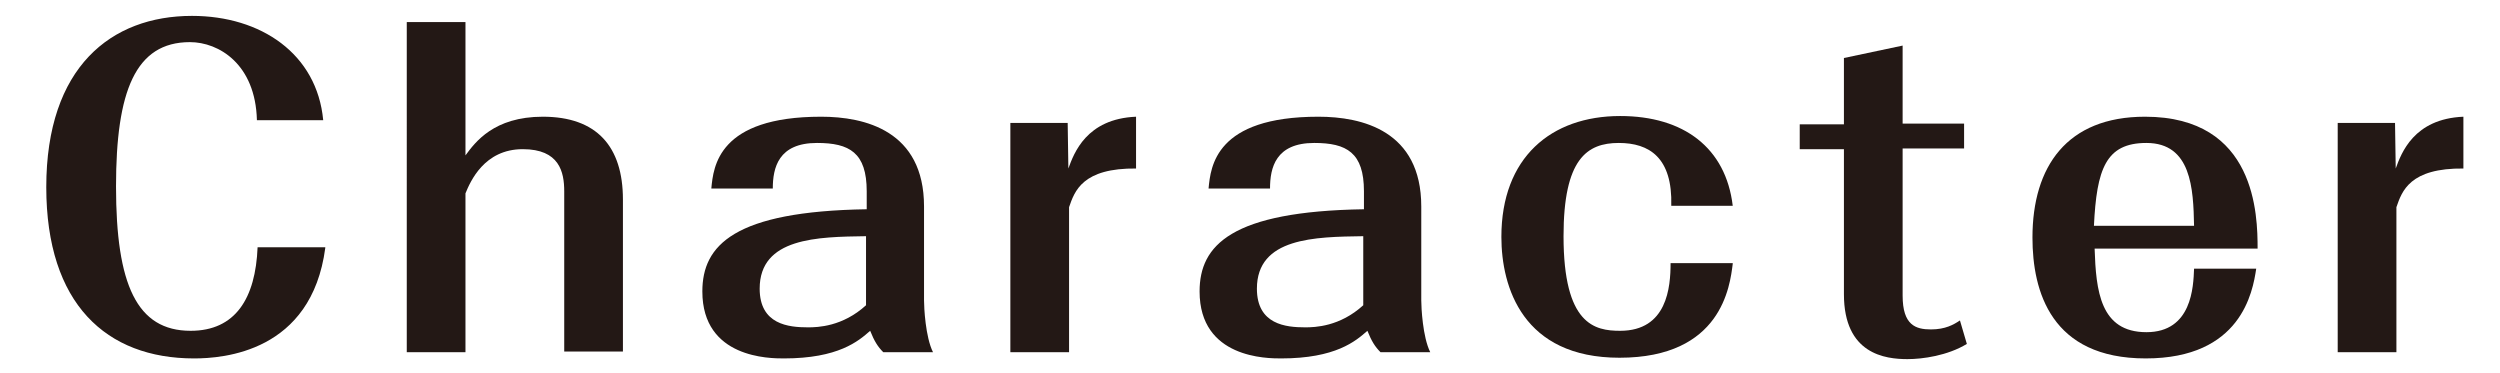
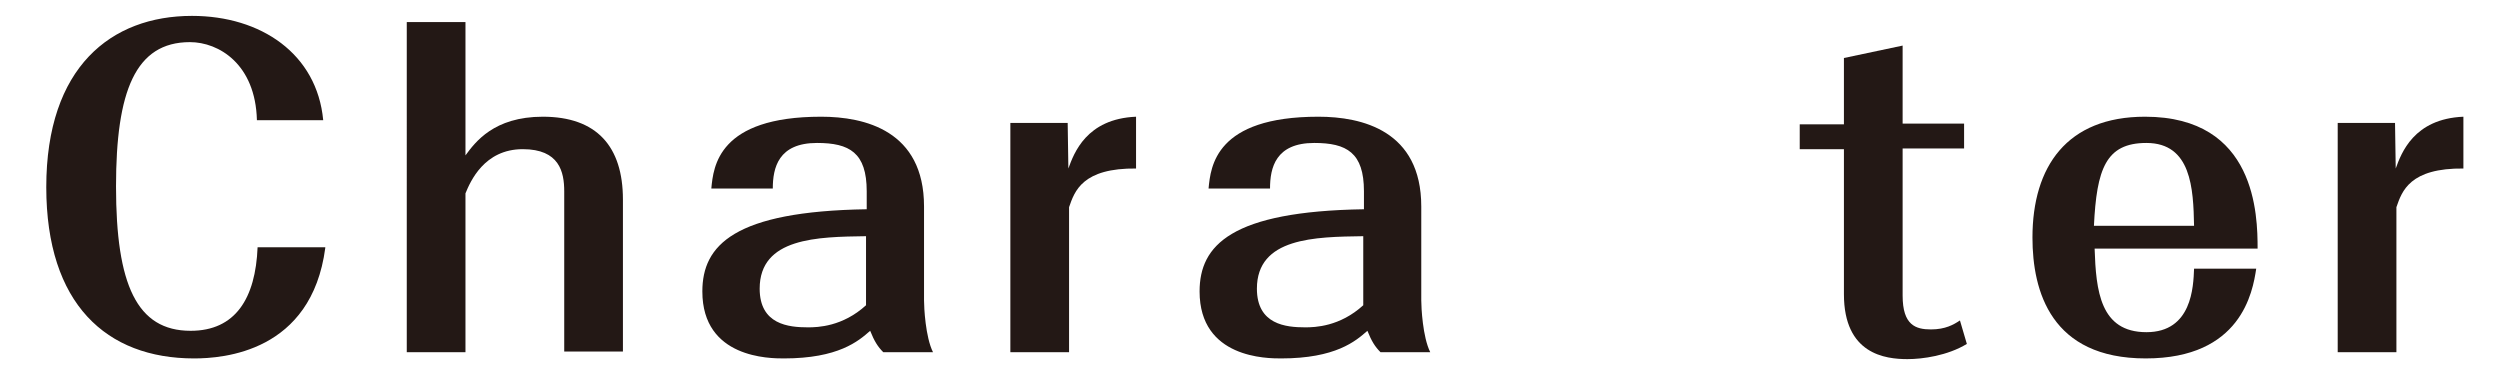
<svg xmlns="http://www.w3.org/2000/svg" version="1.1" id="レイヤー_1" x="0px" y="0px" viewBox="0 0 362 54" style="enable-background:new 0 0 362 54;" xml:space="preserve">
  <style type="text/css">
	.st0{fill:#231815;}
</style>
  <g>
    <g>
      <path class="st0" d="M47.1,35.9c-2,15.1-14.8,16-19,16c-12.7,0-21.4-7.9-21.4-24.8c0-17.4,9.4-24.8,21.1-24.8    c10,0,18.1,5.5,19,15.1h-9.6C37,9.3,31.7,6.1,27.5,6.1c-7.9,0-10.7,7.1-10.7,20.9c0,14.2,3,20.9,10.8,20.9c6.5,0,9.4-4.7,9.7-12.1    H47.1z" />
      <path class="st0" d="M81.7,51V27.7c0-2.8-0.7-6.1-6-6.1c-5.6,0-7.6,4.7-8.3,6.4V51h-8.5V3.2h8.5v19.3c1.4-1.9,4.1-5.6,11.2-5.6    c7.8,0,11.6,4.3,11.6,12v22H81.7z" />
      <path class="st0" d="M127.9,51c-0.8-0.8-1.3-1.6-1.9-3.1c-1.7,1.5-4.6,4-12.5,4c-2,0-11.8,0-11.8-9.7c0-6.7,4.6-11.6,23.8-11.9    v-2.6c0-5.6-2.5-7-7.2-7c-5.6,0-6.4,3.6-6.4,6.6H103c0.3-3.2,1-10.4,15.9-10.4c6.3,0,14.9,2,14.9,13v13.6c0,1,0.2,5.3,1.3,7.5    H127.9z M125.4,34.2c-7,0.1-15.4,0.2-15.4,7.6c0,5.2,4.2,5.6,7,5.6c1.4,0,5-0.1,8.4-3.2V34.2z" />
      <path class="st0" d="M164.6,24.4c-7.9-0.1-9,3.3-9.8,5.6V51h-8.5V17.8h8.3l0.1,6.6c0.8-2.2,2.6-7.2,9.8-7.5V24.4z" />
      <path class="st0" d="M199.9,51c-0.8-0.8-1.3-1.6-1.9-3.1c-1.7,1.5-4.6,4-12.5,4c-2,0-11.8,0-11.8-9.7c0-6.7,4.6-11.6,23.8-11.9    v-2.6c0-5.6-2.5-7-7.2-7c-5.6,0-6.4,3.6-6.4,6.6H175c0.3-3.2,1-10.4,15.9-10.4c6.3,0,14.9,2,14.9,13v13.6c0,1,0.2,5.3,1.3,7.5    H199.9z M197.4,34.2c-7,0.1-15.4,0.2-15.4,7.6c0,5.2,4.2,5.6,7,5.6c1.4,0,5-0.1,8.4-3.2V34.2z" />
-       <path class="st0" d="M250.9,38.2c-0.4,3.2-1.6,13.6-16.4,13.6c-14,0-17.1-10.2-17.1-17.5c0-11.5,7.2-17.5,17.2-17.5    c9.2,0,15.3,4.6,16.3,13H242c0.2-7-3.2-9.1-7.6-9.1c-4.6,0-8,2.3-8,13.5c0,12.8,4.5,13.7,8.2,13.7c6.8,0,7.3-6.3,7.3-9.8H250.9z" />
      <path class="st0" d="M275.5,42.8c0,4.3,1.9,4.9,4.1,4.9c2.1,0,3.3-0.7,4.2-1.3l1,3.4c-2.8,1.7-6.4,2.2-8.6,2.2    c-3.2,0-9.2-0.7-9.2-9.4v-21h-6.4v-3.6h6.4V8.4l8.5-1.8v11.3h8.9v3.6h-8.9V42.8z" />
      <path class="st0" d="M326.7,38.9c-0.5,3.4-2.2,13-16,13c-13.7,0-16.4-9.7-16.4-17.5c0-10.3,5-17.5,16.3-17.5    c16.1,0,16.3,14.3,16.3,19.1h-23.6c0.2,6.1,0.8,12.1,7.5,12.1c6.6,0,6.8-6.6,6.9-9.2H326.7z M317.7,32.7c-0.1-5.4-0.4-12-6.9-12    c-5.9,0-7.2,3.8-7.6,12H317.7z" />
      <path class="st0" d="M356.8,24.4c-7.9-0.1-9,3.3-9.8,5.6V51h-8.5V17.8h8.3l0.1,6.6c0.8-2.2,2.6-7.2,9.8-7.5V24.4z" />
    </g>
  </g>
</svg>